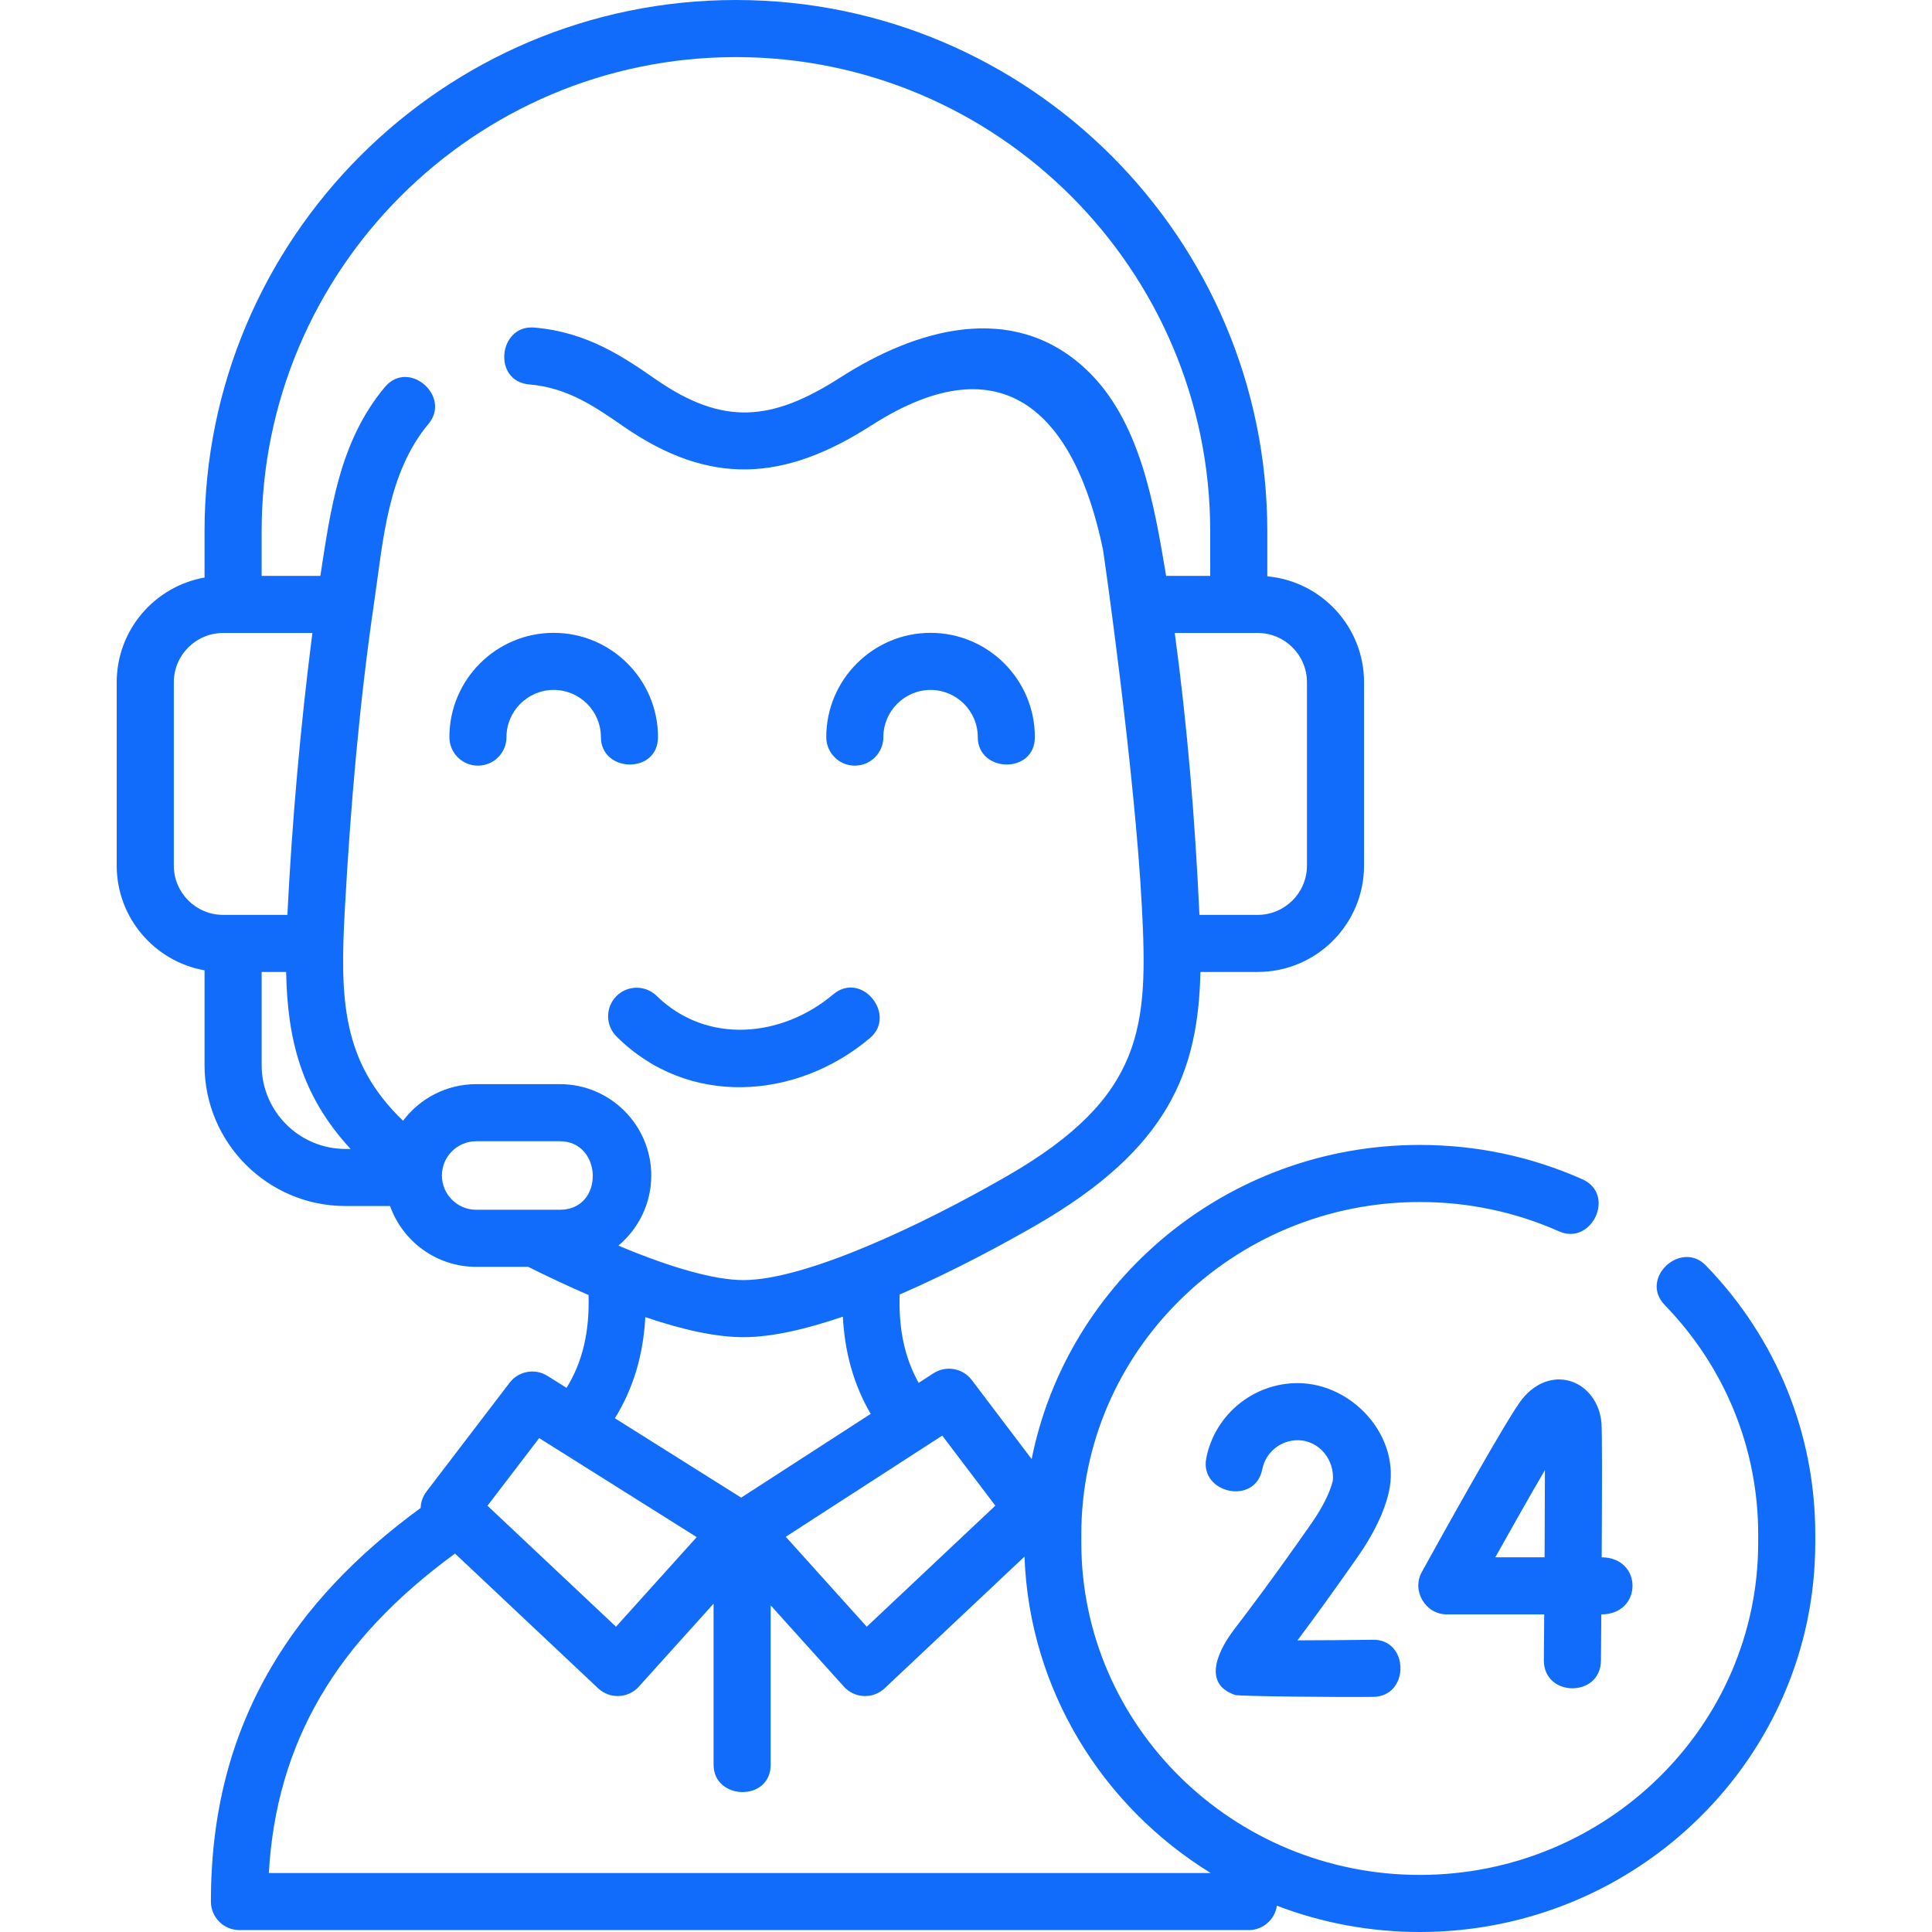
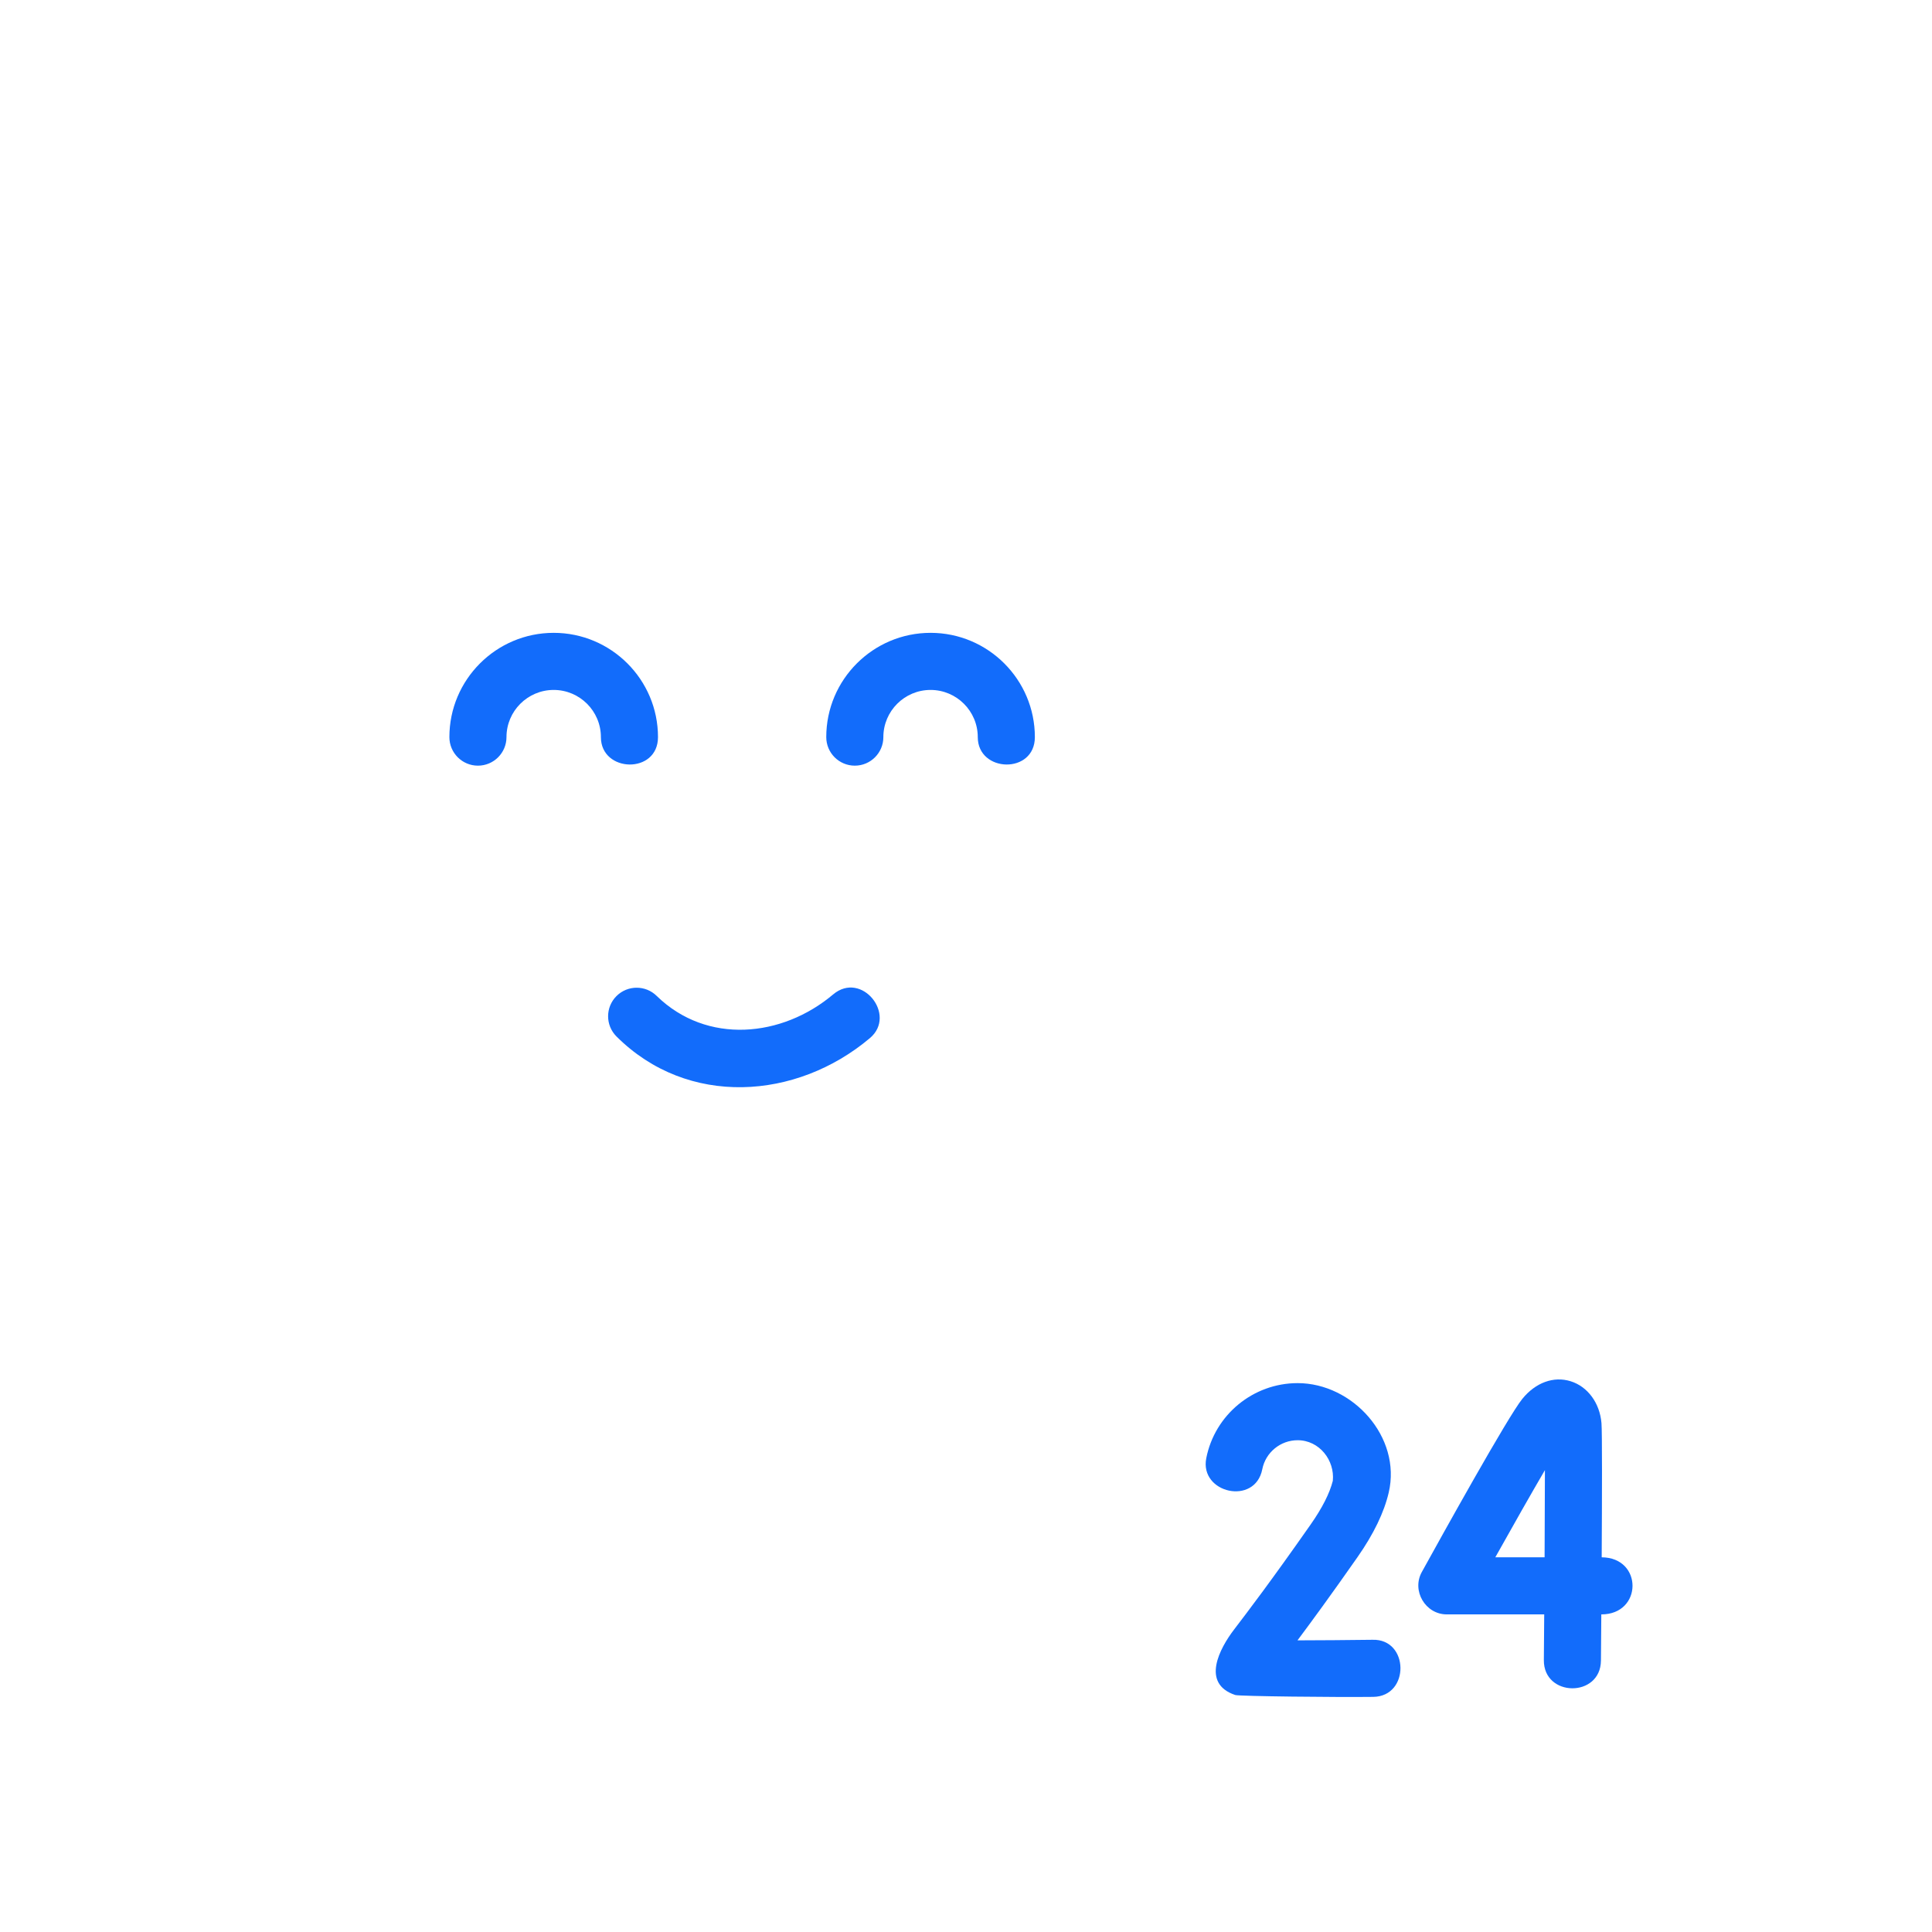
<svg xmlns="http://www.w3.org/2000/svg" id="Layer_1" viewBox="0 0 507.578 507.578">
  <g>
    <path d="m125.564 201.155c4.142 0 7.5-3.357 7.5-7.5 0-6.834 5.563-12.394 12.402-12.394s12.402 5.56 12.402 12.394c0 9.386 15 9.813 15 0 0-15.104-12.292-27.394-27.402-27.394-15.109 0-27.402 12.289-27.402 27.394 0 4.143 3.358 7.5 7.5 7.5z" fill="#000000" style="fill: rgb(18, 108, 251);" />
    <path d="m224.576 201.155c4.142 0 7.5-3.357 7.5-7.5 0-6.834 5.563-12.394 12.402-12.394s12.402 5.56 12.402 12.394c0 9.386 15 9.813 15 0 0-15.104-12.292-27.394-27.402-27.394s-27.402 12.289-27.402 27.394c0 4.143 3.358 7.5 7.5 7.5z" fill="#000000" style="fill: rgb(18, 108, 251);" />
    <path d="m161.959 261.693c-2.929 2.929-2.928 7.678.002 10.606 18.73 18.701 47.29 16.704 66.587.429 7.174-6.051-2.168-17.79-9.671-11.467-13.381 11.286-33.141 13.264-46.338.402-2.932-2.9-7.661-2.891-10.58.03z" fill="#000000" style="fill: rgb(18, 108, 251);" />
-     <path d="m448.158 332.453c-6.535-6.736-17.6 3.401-10.767 10.443 15.814 16.302 24.523 37.684 24.523 60.205v2.172c0 48.14-39.887 87.305-88.915 87.305s-88.915-39.165-88.915-87.305v-2.172c0-48.14 39.887-87.305 88.915-87.305 12.759 0 25.073 2.596 36.6 7.714 8.578 3.806 15.057-9.727 6.088-13.709-13.455-5.976-27.817-9.005-42.688-9.005-50.43 0-92.578 35.552-101.96 82.534l-15.741-20.774c-2.371-3.129-6.752-3.899-10.05-1.769l-3.893 2.517c-3.678-6.559-5.289-14.114-4.997-23.214 14.531-6.281 28.085-13.725 35.82-18.186 35.037-20.204 42.615-40.53 43.198-66.549h15.04c15.411 0 27.948-12.537 27.948-27.948v-48.162c0-14.557-11.188-26.543-25.415-27.828v-11.813c.002-76.977-62.625-139.604-139.605-139.604s-139.607 62.627-139.607 139.606v12.127c-13.094 2.313-23.074 13.766-23.074 27.514v48.162c0 13.748 9.98 25.2 23.074 27.514v24.905c0 20.414 16.608 37.021 37.021 37.021h11.723c3.308 9.3 12.195 15.979 22.617 15.979h13.684c.026.013.05.03.076.043 5.544 2.766 10.79 5.207 15.763 7.354.293 9.671-1.568 17.573-5.776 24.399l-5.01-3.148c-3.282-2.065-7.596-1.285-9.951 1.797l-21.836 28.584c-.983 1.286-1.483 2.797-1.531 4.312-17.274 12.635-30.146 26.344-39.208 41.775-10.697 18.216-15.897 38.377-15.897 61.634 0 4.143 3.358 7.5 7.5 7.5h265.148c3.769 0 6.88-2.783 7.411-6.406 11.646 4.456 24.3 6.906 37.527 6.906 57.299 0 103.915-45.894 103.915-102.305v-2.172c.002-26.442-10.211-51.533-28.755-70.648zm-186.665 63.116-33.777 31.804-21.281-23.628 41.112-26.58zm81.873-216.322v48.162c0 7.14-5.809 12.948-12.948 12.948h-15.302c-1.136-24.743-3.151-49.509-6.48-74.059h21.781c7.14.001 12.949 5.809 12.949 12.949zm-150.022-164.247c68.708 0 124.606 55.898 124.606 124.606v11.692h-11.579c-3.155-18.613-6.734-41.027-21.262-54.478-19.281-17.85-44.633-10.28-64.285 2.324-17.934 11.503-30.716 12.854-48.482.558-8.446-5.846-18.019-12.472-32.026-13.648-9.355-.769-11.034 14.126-1.256 14.947 10.019.842 17.172 5.793 24.745 11.034 22.709 15.718 42.145 14.47 65.118-.265 35.119-22.526 53.52-2.391 60.823 32.47.221 1.059 8.404 58.284 10.258 94.176 1.605 31.09.757 49.692-35.318 70.495-22.964 13.243-53.248 27.394-69.373 27.394-7.476 0-18.851-3.169-32.852-9.056 5.274-4.406 8.637-11.028 8.637-18.421 0-13.233-10.766-24-24-24h-22c-7.845 0-14.821 3.783-19.203 9.621-16.169-15.543-16.608-32.048-15.275-56.002 1.497-26.886 3.812-53.833 7.716-80.484 2.336-15.95 3.461-33.686 14.258-46.625 6.013-7.206-5.231-17.147-11.517-9.611-11.872 14.227-14.209 32.009-16.912 49.572h-15.428v-11.692c0-68.709 55.899-124.607 124.607-124.607zm-147.68 212.409v-48.162c0-7.14 5.808-12.948 12.948-12.948h23.457c-3.142 24.57-5.332 49.319-6.57 74.059h-16.888c-7.139-.001-12.947-5.809-12.947-12.949zm23.073 52.419v-24.471h6.44c.324 17.366 3.831 32.347 16.93 46.492h-1.349c-12.142.001-22.021-9.878-22.021-22.021zm47.361 29c0-4.963 4.038-9 9-9h22c11.259 0 11.774 18 0 18h-22c-4.962 0-9-4.037-9-9zm53.441 37.205c10.25 3.494 18.879 5.272 25.774 5.272 7.576 0 16.712-2.169 26.119-5.392.503 9.572 2.926 18.026 7.32 25.542l-34.032 22.003-33.176-20.851c4.814-7.767 7.453-16.555 7.995-26.574zm-27.889 31.785 41.388 26.013-21.204 23.542-33.758-31.786zm-71.024 114.26c1.97-34.179 17.689-61.108 48.915-83.924l37.591 35.396c3.047 2.871 7.885 2.7 10.714-.44l19.625-21.788v42.294c0 9.386 15 9.813 15 0v-41.856l19.23 21.35c2.83 3.142 7.667 3.31 10.714.44l36.742-34.596c1.265 35.038 20.511 65.643 48.912 83.125h-247.443z" fill="#000000" style="fill: rgb(18, 108, 251);" />
    <path d="m412.629 362.879c-4.454-1.381-9.189.344-12.666 4.611-3.771 4.626-21.183 36.015-26.429 45.524-2.711 4.913.955 11.123 6.567 11.123h25.597c-.031 4.248-.063 8.322-.095 12-.086 9.802 14.915 9.929 14.999.129.02-2.269.057-6.669.097-12.129 10.856.018 10.975-14.928.1-15 .092-15.892.14-32.889-.057-35.249-.44-5.298-3.625-9.619-8.113-11.009zm-6.832 46.259h-12.95c4.815-8.612 9.51-16.873 13.036-22.904-.003 6.238-.037 14.417-.086 22.904z" fill="#000000" style="fill: rgb(18, 108, 251);" />
    <path d="m344.357 400.491c-10.499 15.001-16.765 23.205-20.131 27.612-3.759 4.923-8.794 14.184.308 17.213 1.007.336 26.774.608 36.246.489 9.684-.121 9.444-15.294-.188-14.998-6.708.084-13.827.139-19.712.149 3.684-4.924 8.817-11.935 15.767-21.865 4.235-6.051 6.997-11.77 8.208-16.996 3.39-14.545-9.471-28.72-23.94-28.72-11.662 0-21.756 8.297-24.002 19.728-1.809 9.209 12.826 12.521 14.719 2.893.867-4.416 4.772-7.62 9.284-7.62 5.736 0 9.785 5.292 9.247 10.666-.829 3.276-2.78 7.126-5.806 11.449z" fill="#000000" style="fill: rgb(18, 108, 251);" />
  </g>
</svg>